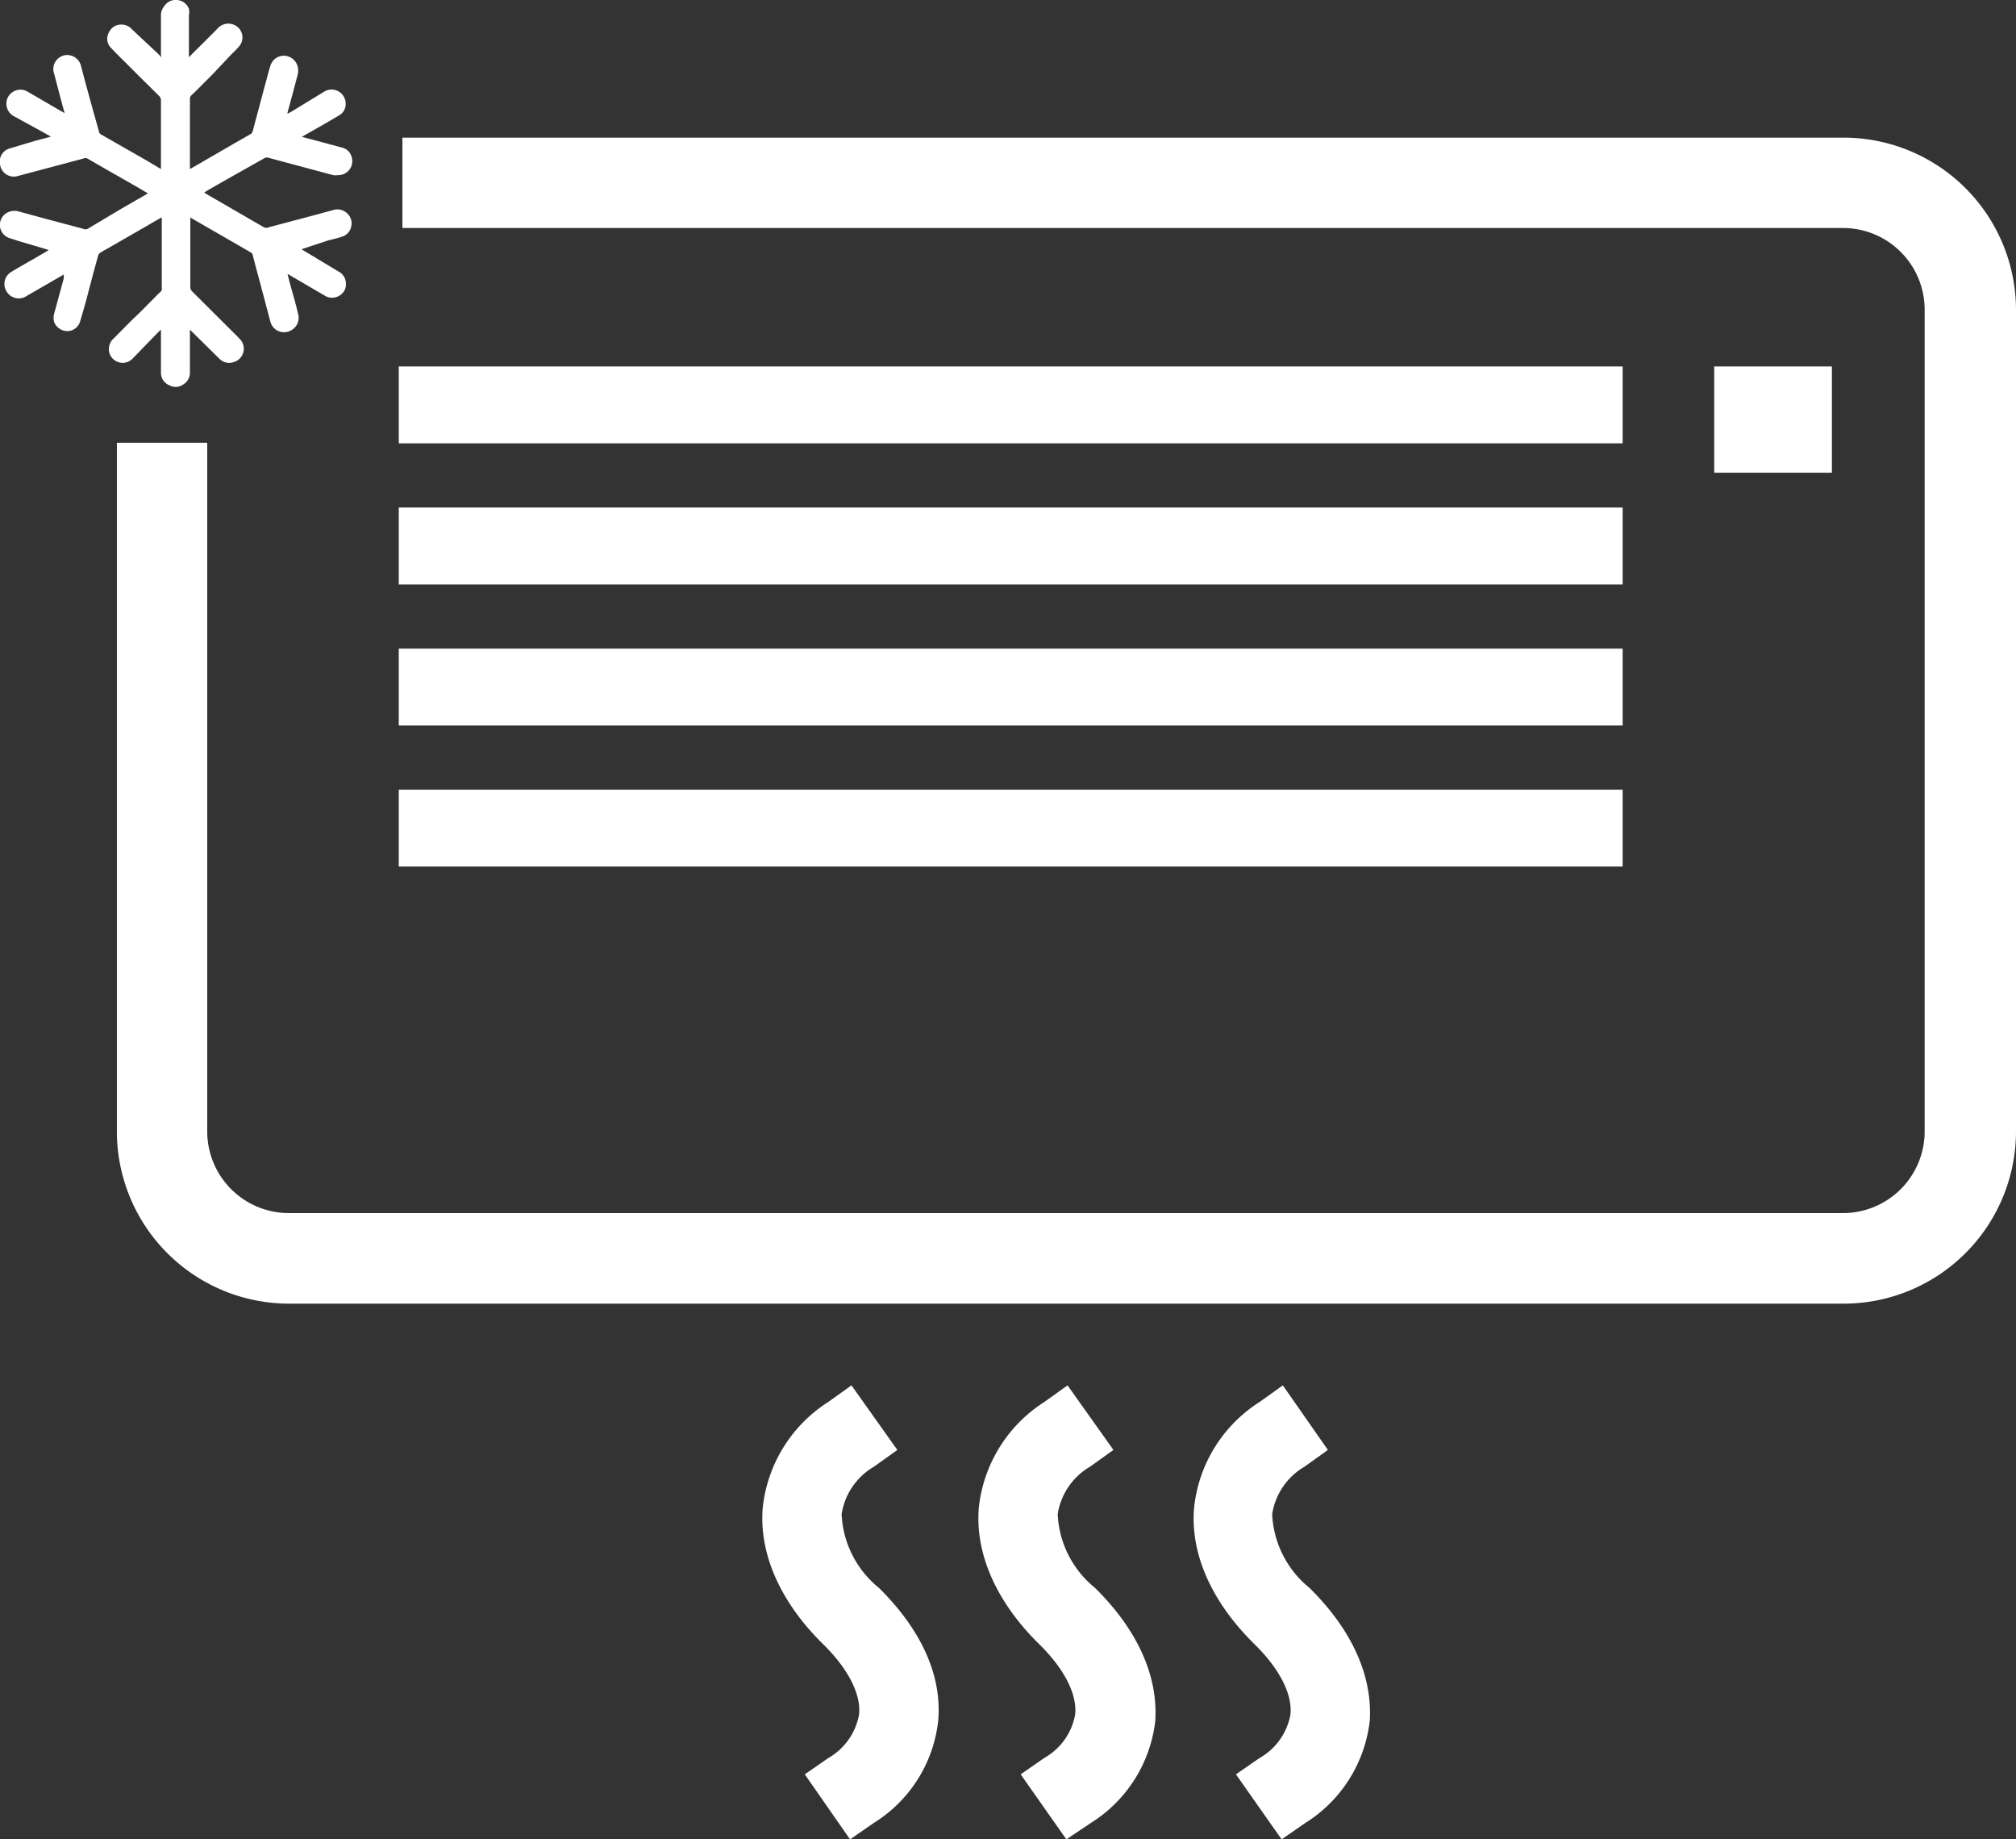
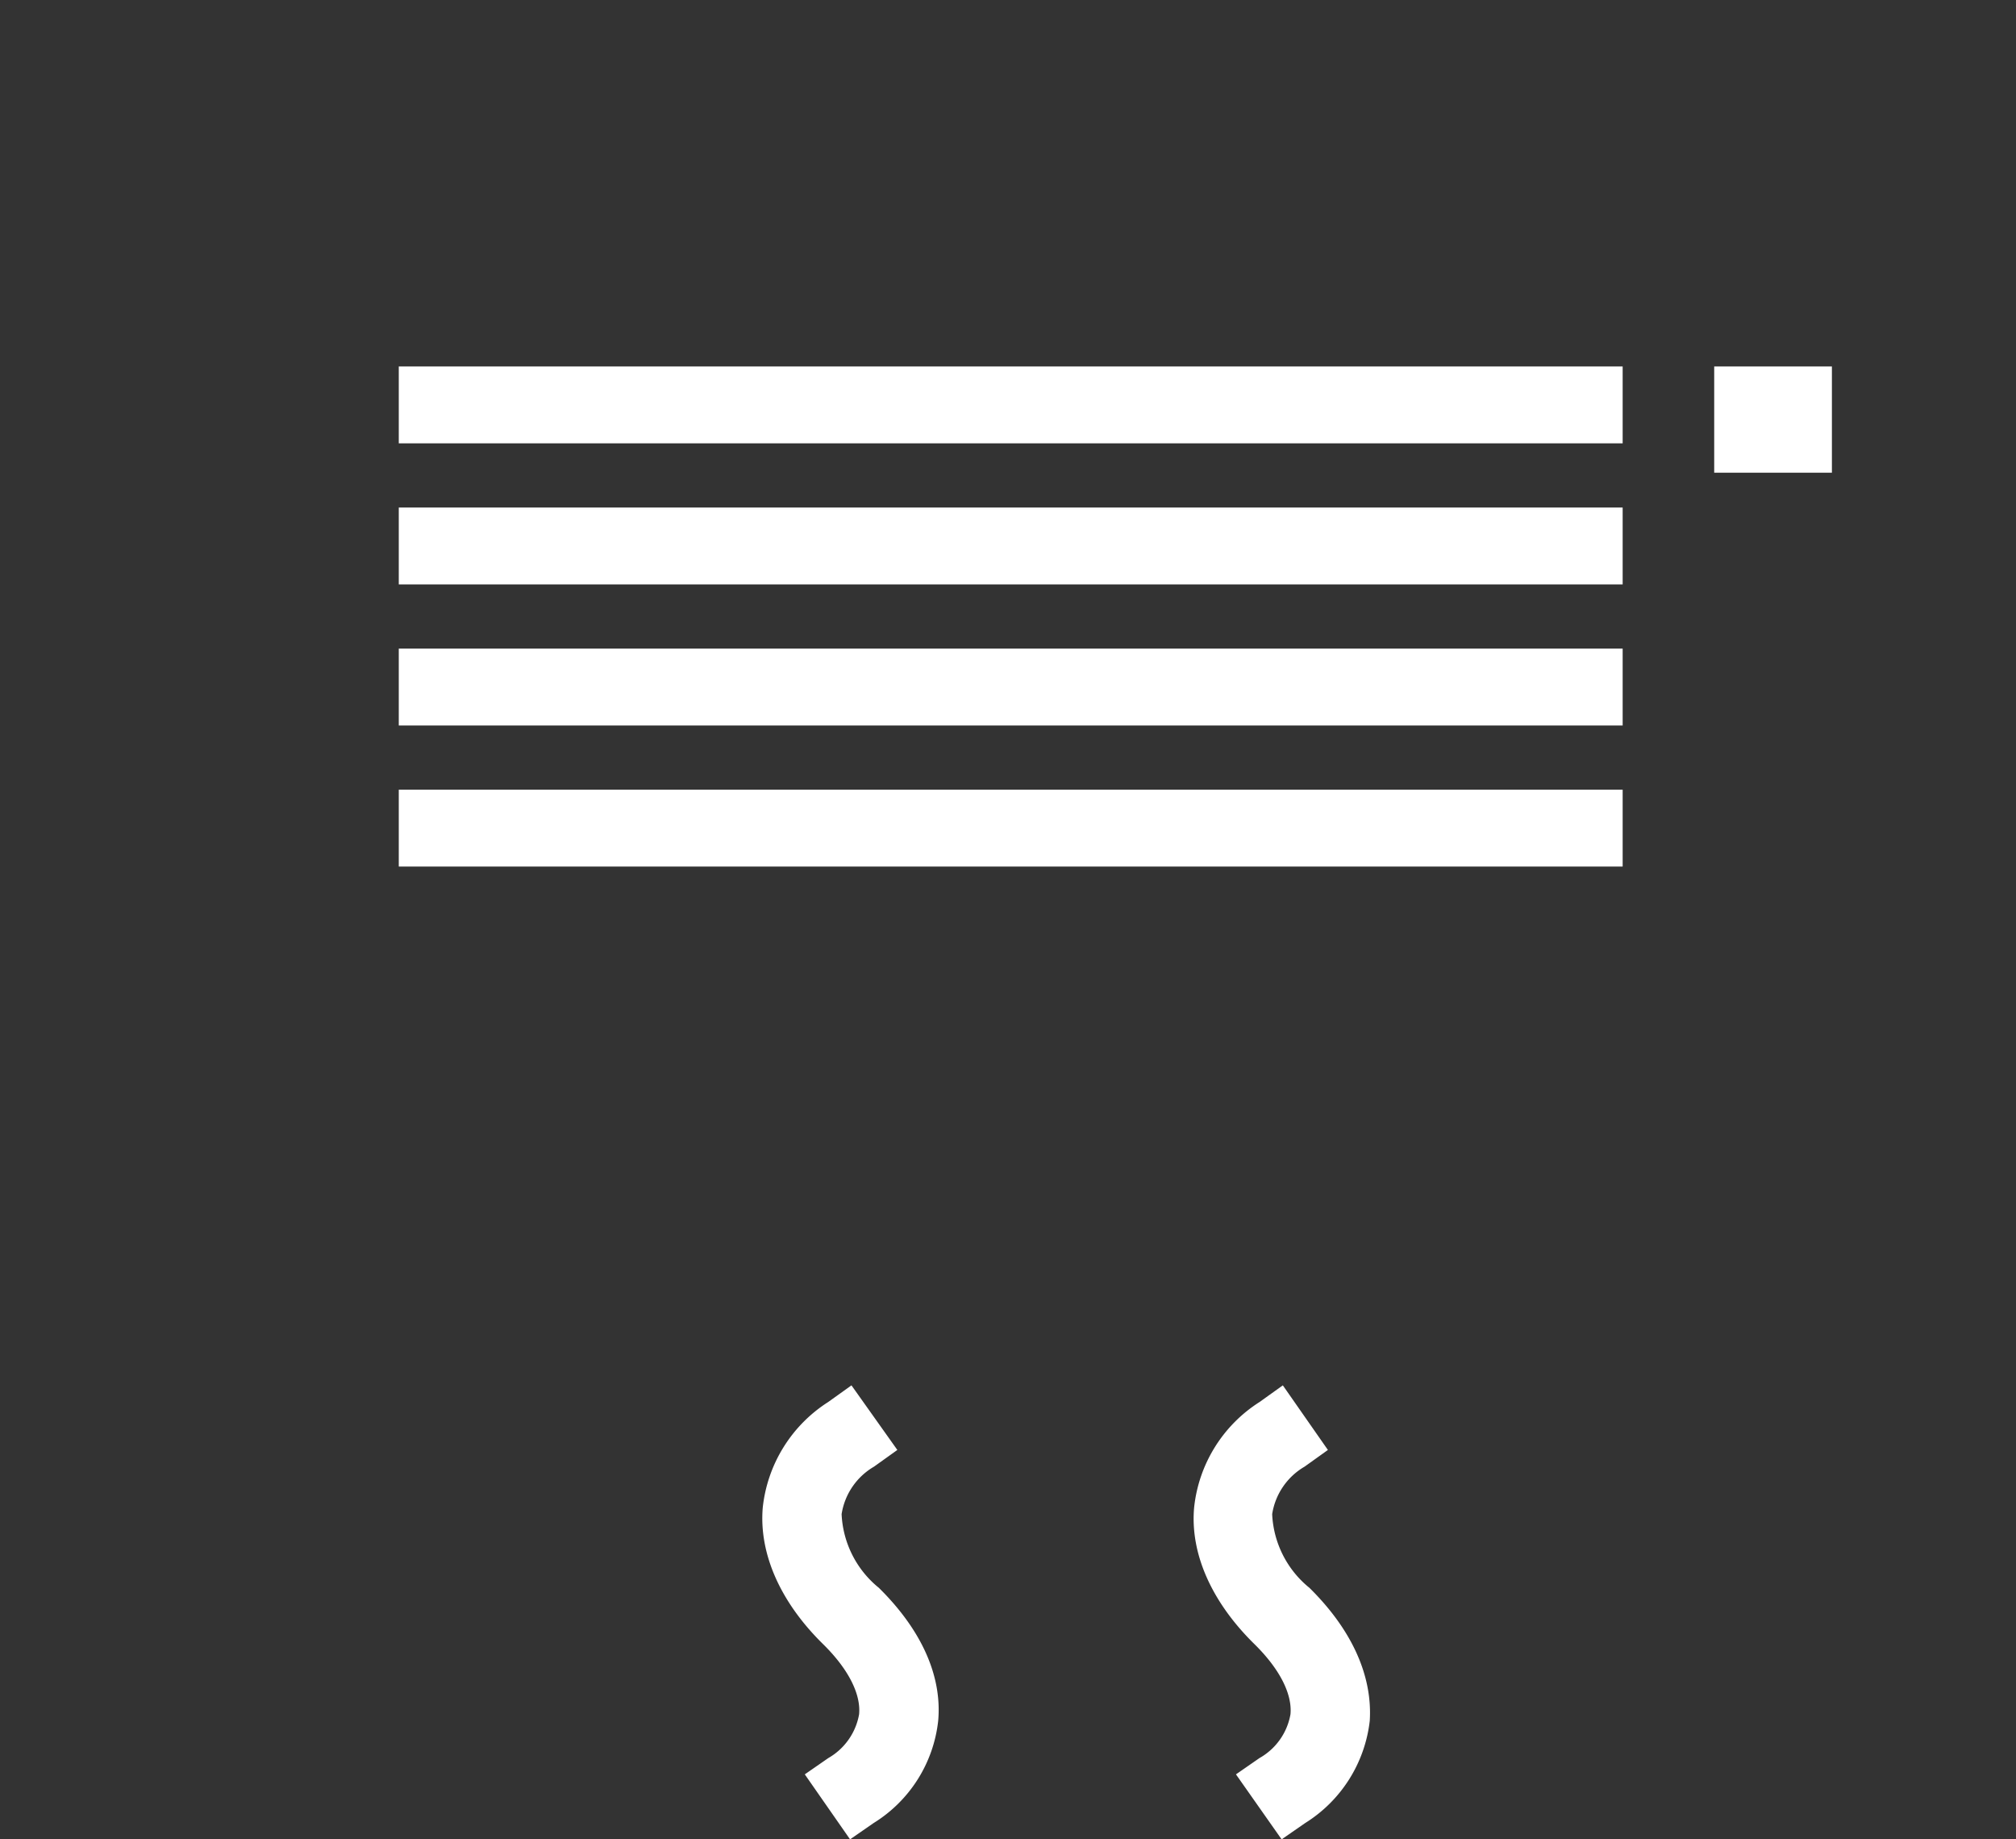
<svg xmlns="http://www.w3.org/2000/svg" viewBox="0 0 100.2 91.4">
  <rect x="0" y="0" width="100.2" height="91.4" fill="#333333" stroke="none" />
  <defs>
    <style>.cls-1{fill:#fff;}</style>
  </defs>
  <g id="Layer_2" data-name="Layer 2">
    <g id="Layer_1-2" data-name="Layer 1">
-       <path class="cls-1" d="M8,10.82l-1.42.82-1.57.9a.28.28,0,0,0-.14.19c-.2.73-.4,1.47-.59,2.21-.1.34-.19.69-.29,1a.67.67,0,0,1-.51.5A.71.71,0,0,1,2.69,16a.81.81,0,0,1,0-.41l.48-1.76s0-.11,0-.19l-.57.33-1.28.74a.7.7,0,0,1-1-.24.69.69,0,0,1,.23-.95c.36-.22.73-.43,1.1-.64l.67-.39.1-.07L1,12,.5,11.84a.69.69,0,0,1,0-1.33.73.73,0,0,1,.44,0l1.32.36,1.88.5a.24.24,0,0,0,.22,0L6,10.39l1.18-.68.17-.1-.47-.28L5.27,8.41l-.92-.53a.23.23,0,0,0-.21,0l-2.93.78-.38.1A.69.69,0,0,1,0,8.16a.68.68,0,0,1,.5-.79L1.74,7l.79-.21-.35-.2L.7,5.78A.7.7,0,0,1,.32,5.2a.68.68,0,0,1,.33-.64.69.69,0,0,1,.73,0L3,5.5l.21.12c-.06-.23-.12-.43-.17-.63-.13-.48-.26-1-.38-1.44a.7.7,0,0,1,.53-.8.71.71,0,0,1,.83.5c.14.55.29,1.09.44,1.64S4.77,6,4.91,6.5A.23.23,0,0,0,5,6.67L7.33,8,8,8.4V5a.31.31,0,0,0-.1-.24l-.85-.84-.78-.78c-.26-.26-.52-.51-.77-.78a.63.63,0,0,1-.09-.74.66.66,0,0,1,.62-.4.68.68,0,0,1,.52.23L7.91,2.72,8,2.85c0-.07,0-.11,0-.15v-2A.71.71,0,0,1,8.17.3.66.66,0,0,1,8.79,0a.68.68,0,0,1,.6.44.86.86,0,0,1,0,.32V2.84a.92.92,0,0,0,.14-.14c.44-.44.89-.88,1.33-1.33a.71.71,0,0,1,.81-.12.68.68,0,0,1,.21,1.06,3.73,3.73,0,0,1-.34.35L10.54,3.72l-.78.78-.24.23a.24.24,0,0,0-.08.2V8.4l.49-.28,1.62-.94.91-.52a.22.22,0,0,0,.1-.14l.6-2.25c.1-.35.18-.69.28-1a.69.69,0,0,1,.68-.5.71.71,0,0,1,.67.52.82.82,0,0,1,0,.44c-.16.62-.33,1.24-.5,1.87v.05l.19-.1,1.64-1a.7.7,0,0,1,1.06.63.64.64,0,0,1-.32.55l-.75.44L15,6.8l0,0,1.28.34.74.2a.64.64,0,0,1,.46.47.69.69,0,0,1-.67.89.78.78,0,0,1-.26,0l-3.17-.85a.28.28,0,0,0-.22,0L11.12,9l-.82.47-.15.1.11.07,2.85,1.65a.3.3,0,0,0,.26,0l2.3-.61.88-.24a.7.7,0,0,1,.67.13.67.67,0,0,1,.24.67.66.66,0,0,1-.46.52c-.23.08-.47.13-.7.19L15,12.38a.51.51,0,0,0,.16.11l1.66,1a.66.66,0,0,1,.37.57.64.64,0,0,1-.32.63.69.69,0,0,1-.73,0l-1.71-1-.14-.08.1.4c.14.52.29,1,.42,1.56a.71.71,0,0,1-.37.86.7.7,0,0,1-1-.44l-.53-2c-.12-.44-.24-.88-.35-1.32a.19.19,0,0,0-.1-.13l-3-1.73h0v3.42a.31.31,0,0,0,.1.26l2.24,2.23.15.16A.69.69,0,0,1,11.59,18a.67.67,0,0,1-.69-.18L9.55,16.49l-.11-.11V18.5a.67.67,0,0,1-.31.59.65.65,0,0,1-.72.05A.66.66,0,0,1,8,18.53c0-.67,0-1.33,0-2v-.15l-.13.12L6.6,17.81a.86.86,0,0,1-.18.14.69.69,0,0,1-1-.48.72.72,0,0,1,.25-.67l.79-.8.6-.58.8-.81,0,0c.22-.21.18-.12.18-.42V10.82Z" />
      <rect class="cls-1" x="19.82" y="25.22" width="60.83" height="3.82" />
      <rect class="cls-1" x="19.82" y="18.21" width="60.83" height="3.82" />
      <rect class="cls-1" x="19.82" y="32.23" width="60.83" height="3.82" />
      <rect class="cls-1" x="19.82" y="39.24" width="60.83" height="3.82" />
      <rect class="cls-1" x="85.2" y="18.21" width="5.85" height="5.28" />
-       <path class="cls-1" d="M91.64,6.84H20v4.49h71.6a4.06,4.06,0,0,1,4.06,4.06V56.22a4.06,4.06,0,0,1-4.06,4.06H14.36a4.06,4.06,0,0,1-4.06-4.06V22H5.81V56.22a8.56,8.56,0,0,0,8.55,8.56H91.64a8.57,8.57,0,0,0,8.56-8.56V15.39A8.57,8.57,0,0,0,91.64,6.84Z" />
      <path class="cls-1" d="M40,88.17l1.17-.81a3.13,3.13,0,0,0,1.53-2.18c.09-1-.53-2.24-1.79-3.48-2.13-2.09-3.19-4.5-3-6.78a7.12,7.12,0,0,1,3.25-5.25l1.16-.83,2.28,3.21-1.16.83a3.32,3.32,0,0,0-1.61,2.36,5,5,0,0,0,1.85,3.66c2.12,2.09,3.15,4.38,2.95,6.61a6.85,6.85,0,0,1-3.21,5.08l-1.17.81Z" />
-       <path class="cls-1" d="M50.73,88.17l1.18-.82a3.09,3.09,0,0,0,1.53-2.17c.09-1-.53-2.24-1.79-3.48-2.13-2.09-3.19-4.5-3-6.78a7.12,7.12,0,0,1,3.25-5.25l1.16-.83,2.28,3.21-1.16.83a3.32,3.32,0,0,0-1.61,2.36,5,5,0,0,0,1.85,3.66c2.12,2.09,3.14,4.37,3,6.61a6.91,6.91,0,0,1-3.21,5.08L53,91.4Z" />
      <path class="cls-1" d="M61.43,88.17l1.17-.81a3.11,3.11,0,0,0,1.54-2.18c.09-1-.53-2.24-1.79-3.48-2.13-2.09-3.2-4.5-3-6.78a7.09,7.09,0,0,1,3.25-5.25l1.16-.83L66,72.05l-1.16.83a3.32,3.32,0,0,0-1.61,2.36,5,5,0,0,0,1.85,3.66c2.12,2.09,3.14,4.38,3,6.61a6.91,6.91,0,0,1-3.21,5.08l-1.17.81Z" />
    </g>
  </g>
</svg>